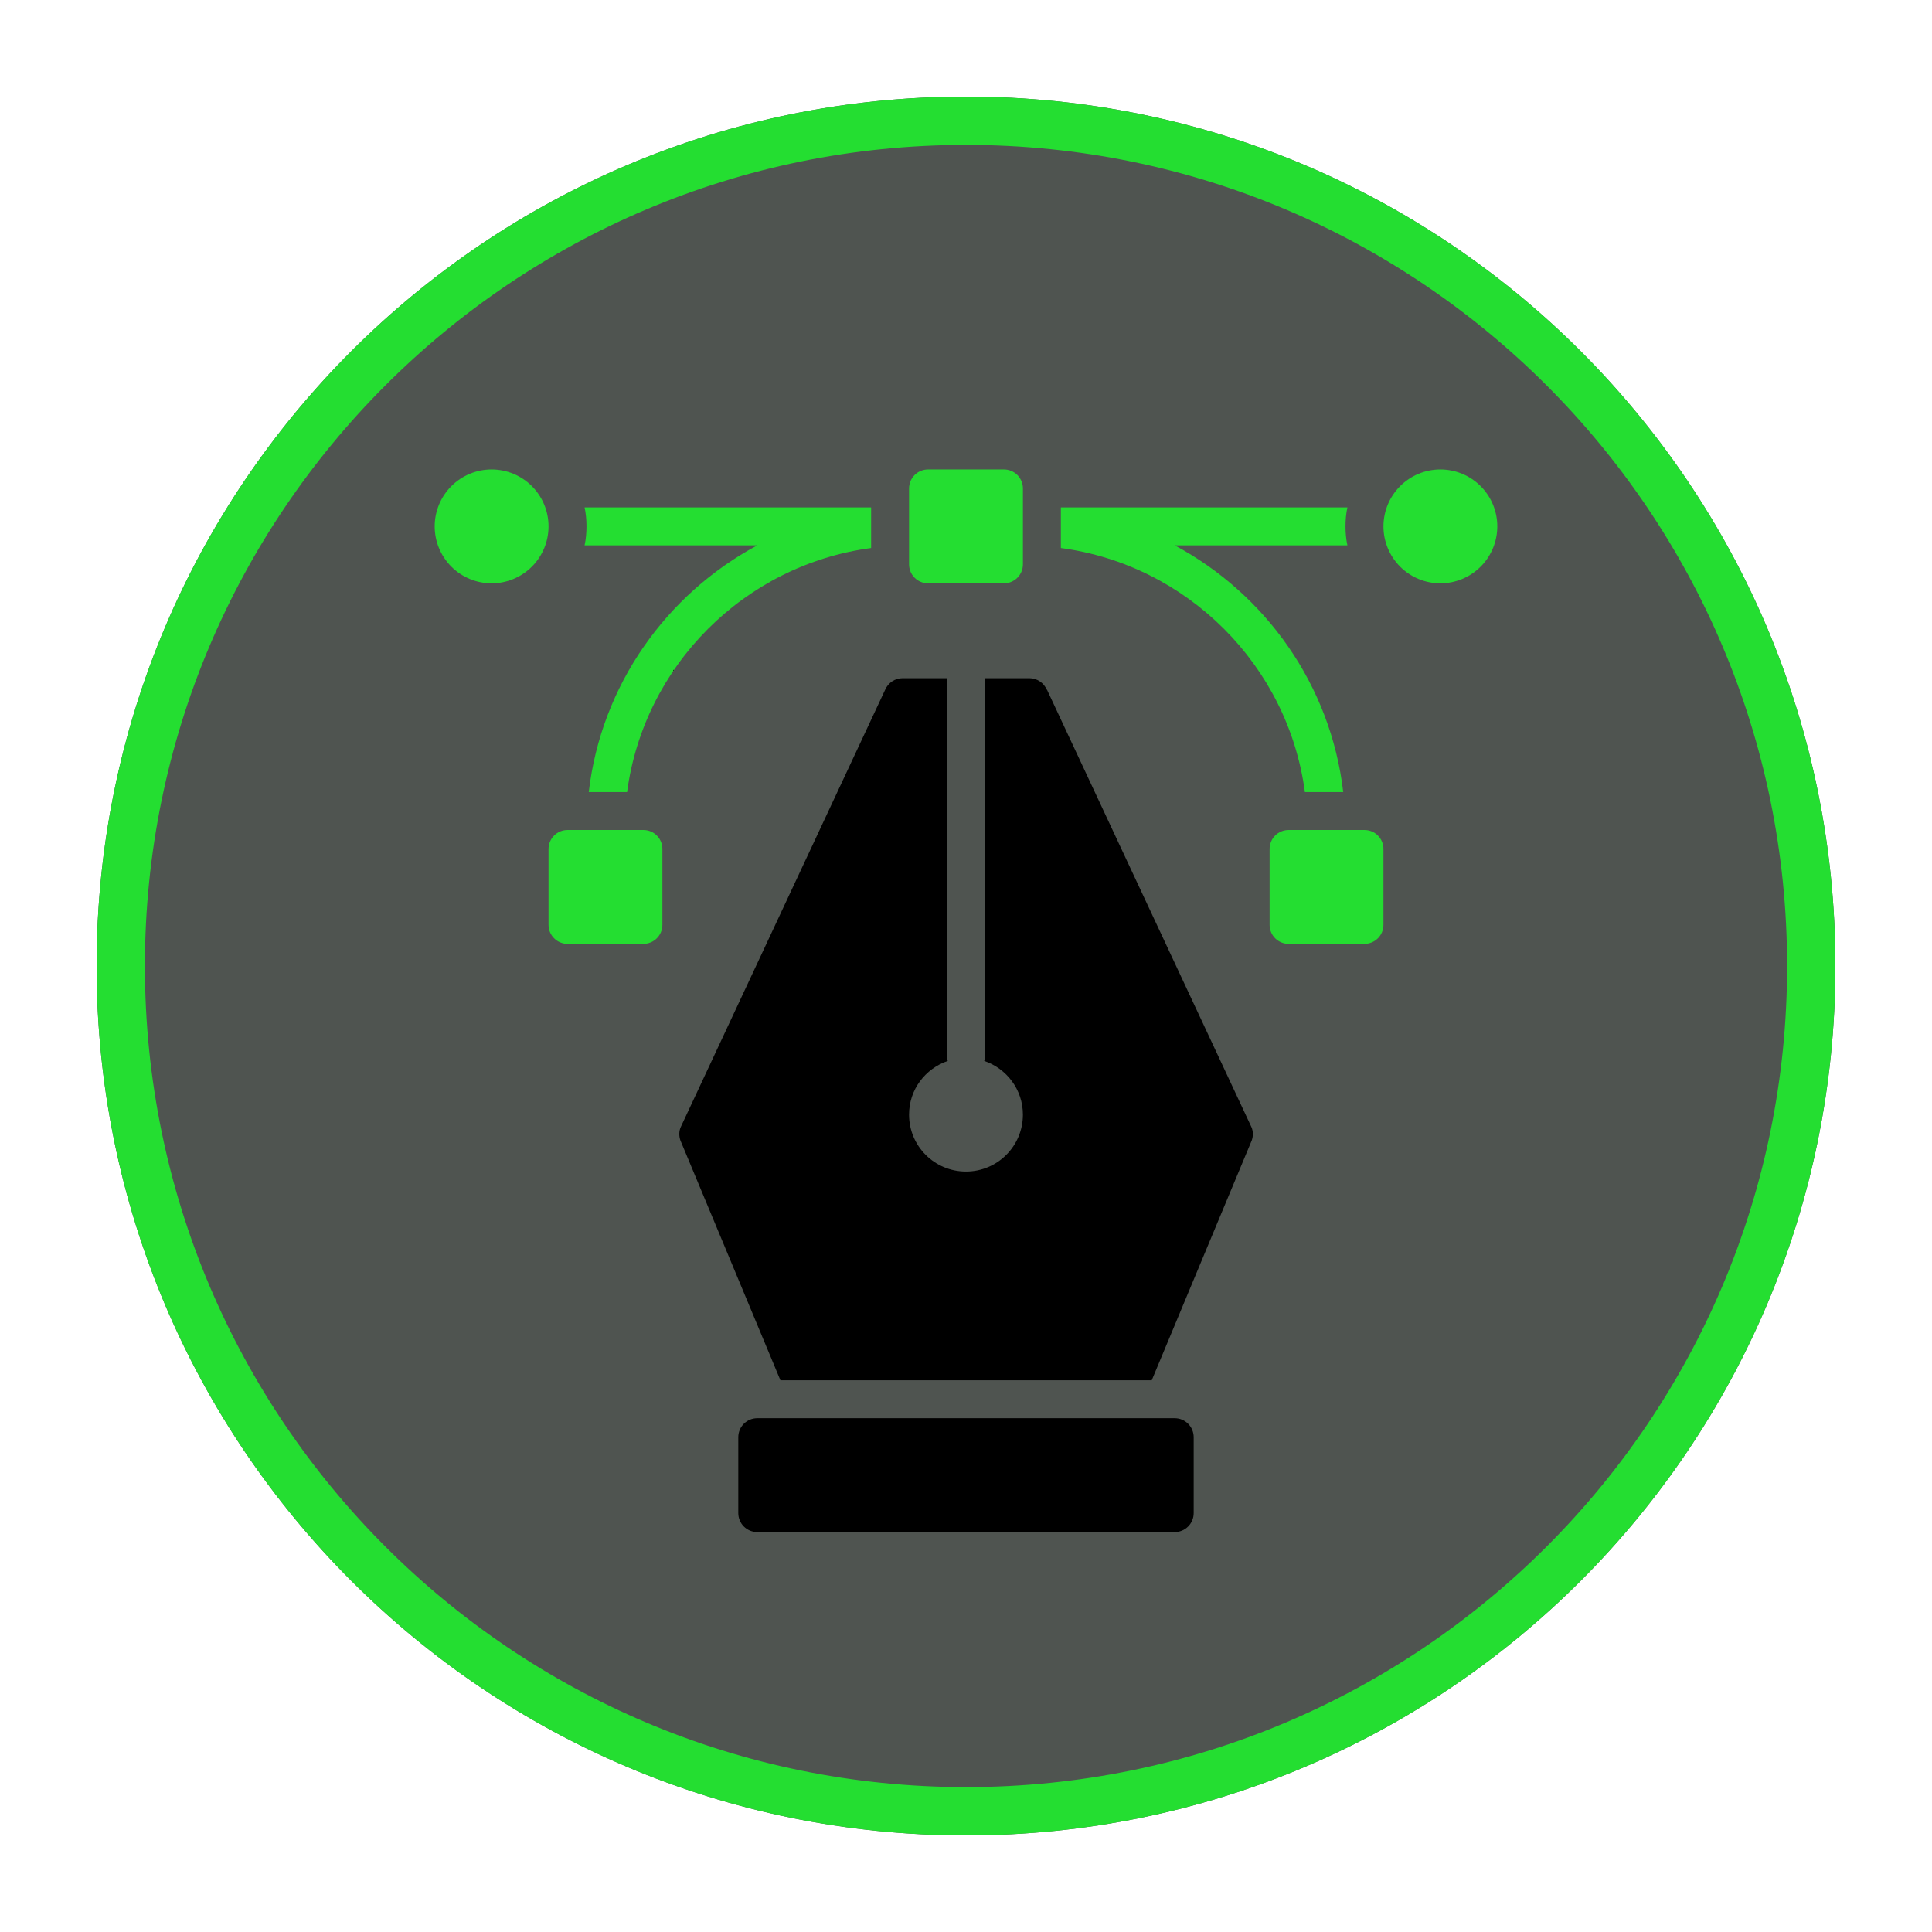
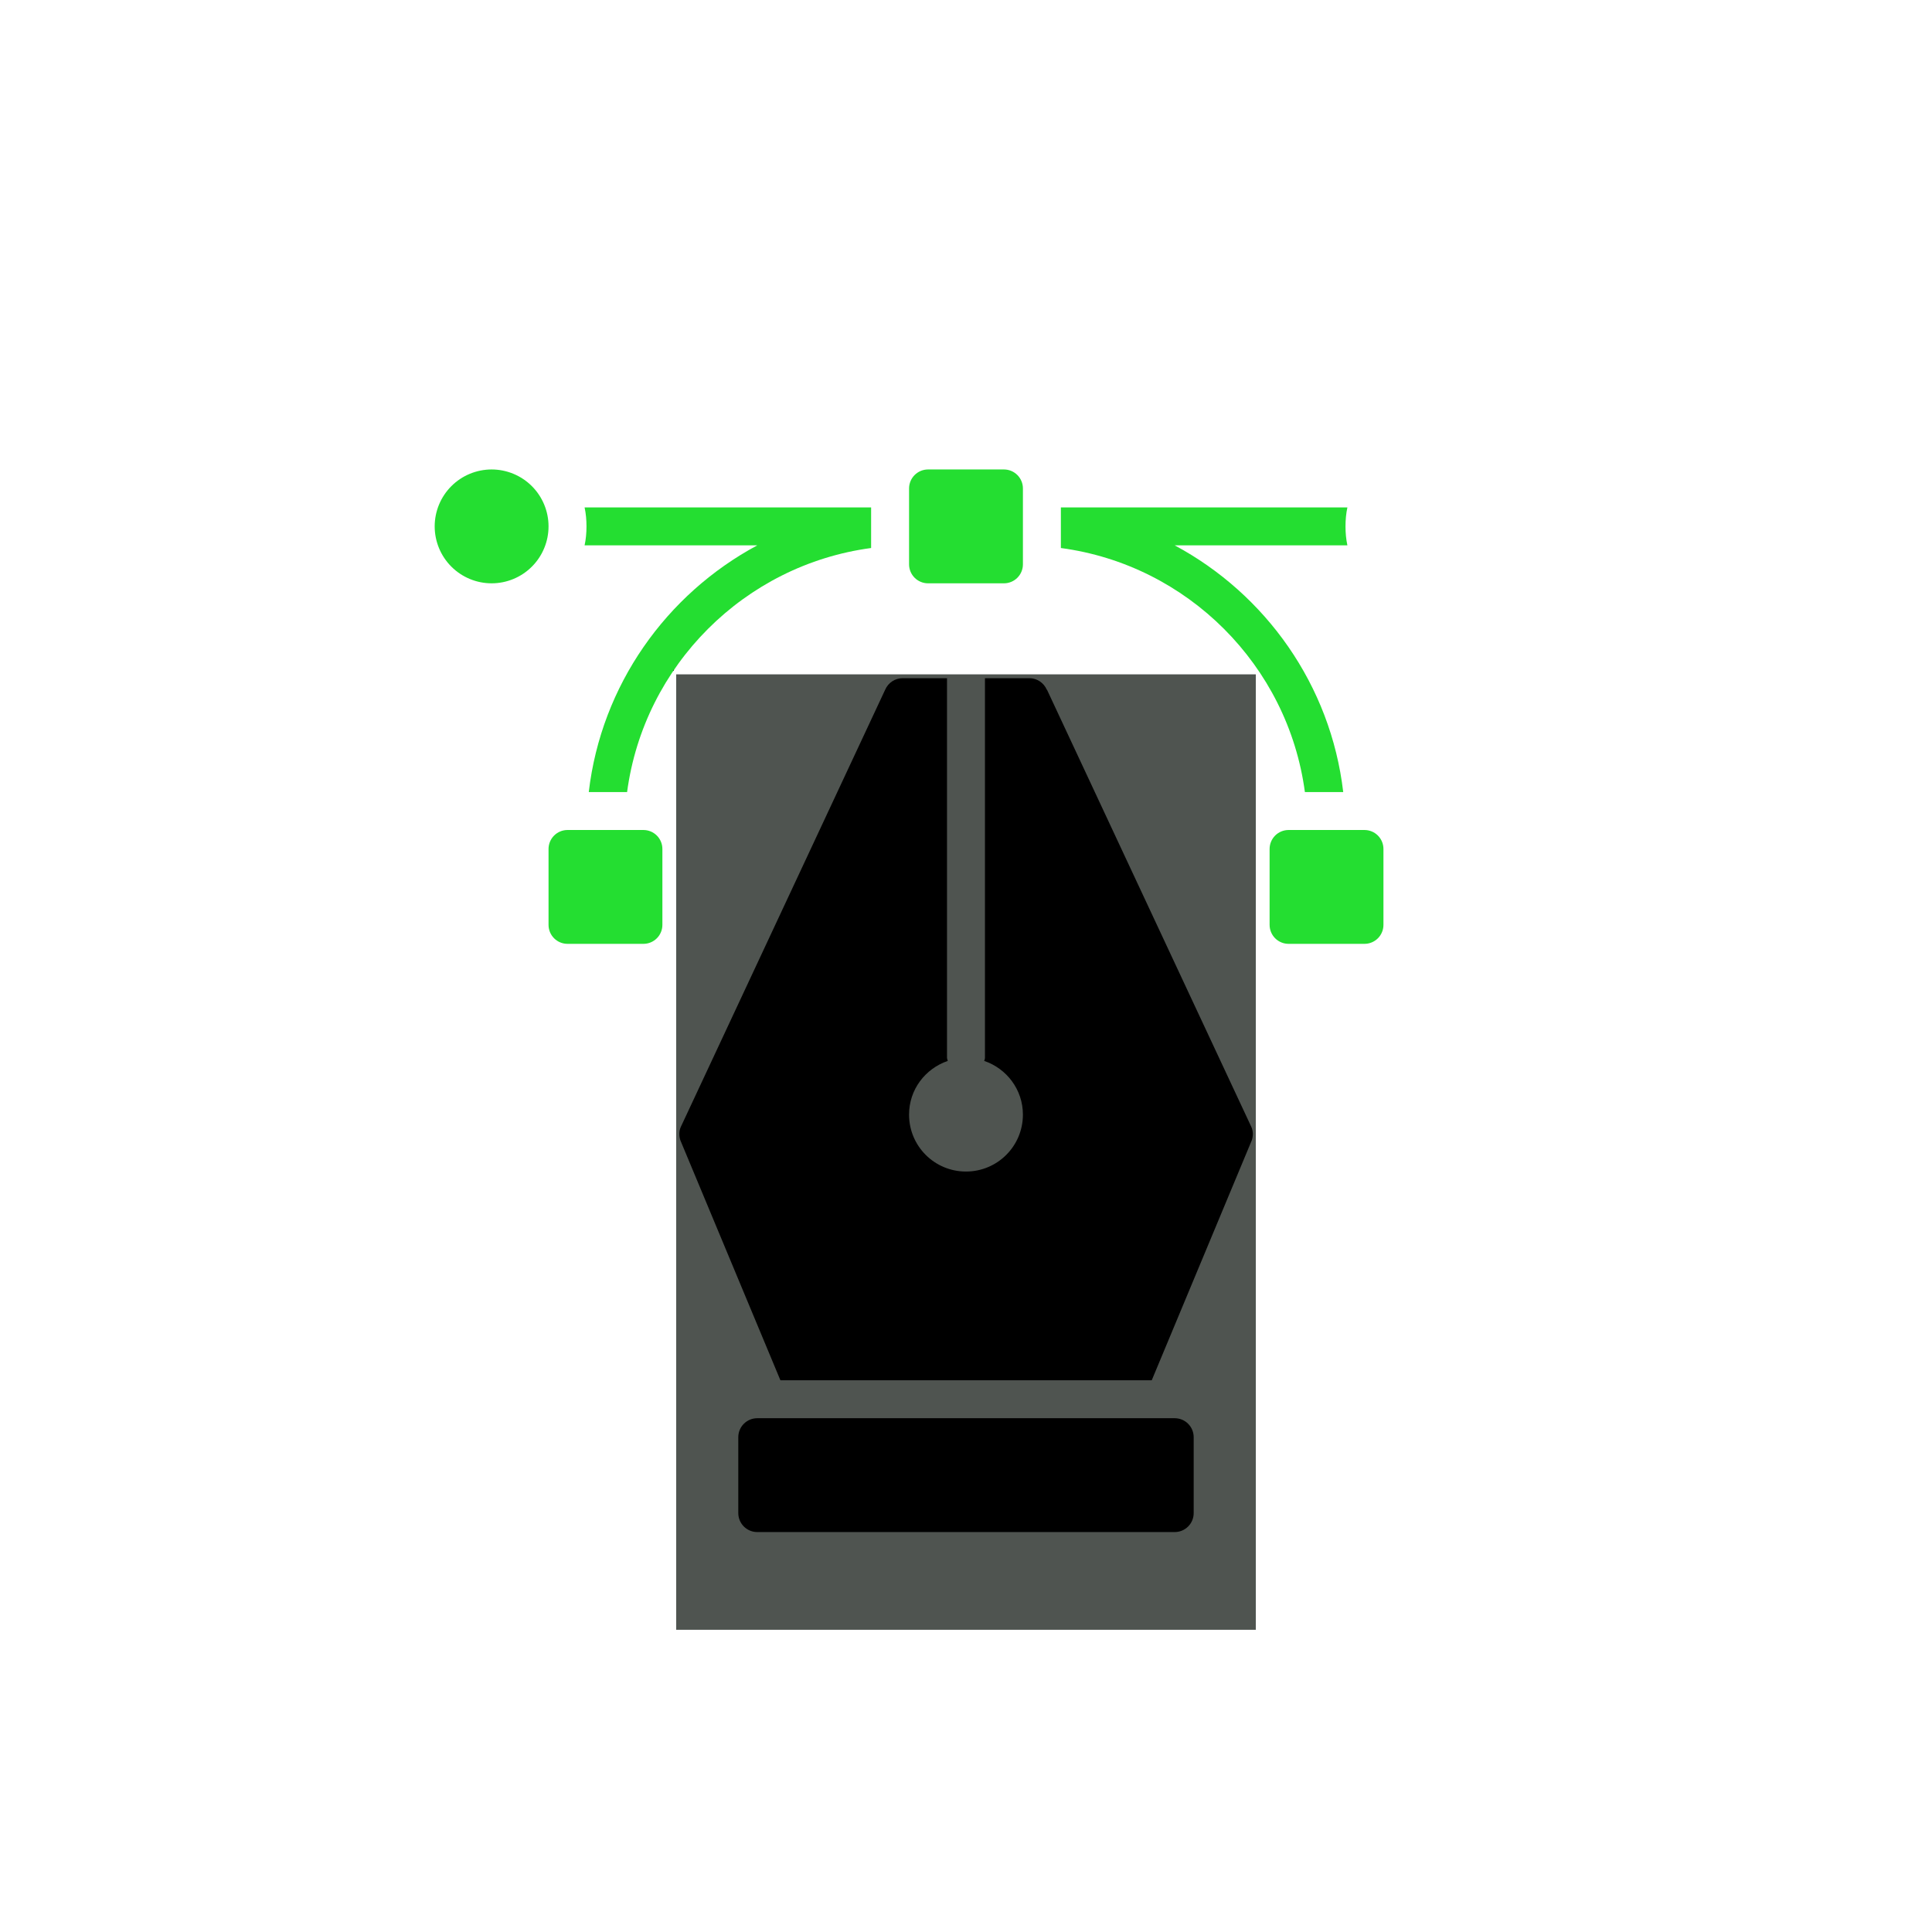
<svg xmlns="http://www.w3.org/2000/svg" width="2000" zoomAndPan="magnify" viewBox="0 0 1500 1500" height="2000" preserveAspectRatio="xMidYMid meet" version="1.0">
  <defs>
    <clipPath id="3fce4bf0d4">
      <path d="M 75 75 L 1425 75 L 1425 1425 L 75 1425 Z M 75 75 " clip-rule="nonzero" />
    </clipPath>
    <clipPath id="9485a5f7f2">
-       <path d="M 750 75 C 377.207 75 75 377.207 75 750 C 75 1122.793 377.207 1425 750 1425 C 1122.793 1425 1425 1122.793 1425 750 C 1425 377.207 1122.793 75 750 75 Z M 750 75 " clip-rule="nonzero" />
-     </clipPath>
+       </clipPath>
    <clipPath id="ec6afd6c6c">
      <path d="M 573 1101 L 927 1101 L 927 1189.488 L 573 1189.488 Z M 573 1101 " clip-rule="nonzero" />
    </clipPath>
    <clipPath id="364267e89b">
      <path d="M 705 364.488 L 795 364.488 L 795 453 L 705 453 Z M 705 364.488 " clip-rule="nonzero" />
    </clipPath>
    <clipPath id="c630e222ab">
      <path d="M 337.488 364.488 L 426 364.488 L 426 453 L 337.488 453 Z M 337.488 364.488 " clip-rule="nonzero" />
    </clipPath>
    <clipPath id="3a5fb177c9">
      <path d="M 1074 364.488 L 1162.488 364.488 L 1162.488 453 L 1074 453 Z M 1074 364.488 " clip-rule="nonzero" />
    </clipPath>
    <clipPath id="3c724adcaa">
      <path d="M 525 523.578 L 975 523.578 L 975 1266 L 525 1266 Z M 525 523.578 " clip-rule="nonzero" />
    </clipPath>
    <clipPath id="bff769aca4">
      <path d="M 522.695 520.129 L 677 520.129 L 677 615 L 522.695 615 Z M 522.695 520.129 " clip-rule="nonzero" />
    </clipPath>
    <clipPath id="9e9d64d2aa">
      <path d="M 823 520.129 L 974.945 520.129 L 974.945 615 L 823 615 Z M 823 520.129 " clip-rule="nonzero" />
    </clipPath>
    <clipPath id="e8de38cc58">
      <path d="M 573 1101 L 927 1101 L 927 1189.488 L 573 1189.488 Z M 573 1101 " clip-rule="nonzero" />
    </clipPath>
  </defs>
  <g clip-path="url(#3fce4bf0d4)">
    <g clip-path="url(#9485a5f7f2)">
-       <path fill="#4f5450" d="M 75 75 L 1425 75 L 1425 1425 L 75 1425 Z M 75 75 " fill-opacity="1" fill-rule="nonzero" />
-       <path stroke-linecap="butt" transform="matrix(0.75, 0, 0, 0.75, 75, 75)" fill="none" stroke-linejoin="miter" d="M 900 0 C 402.943 0 -0 402.943 -0 900 C -0 1397.057 402.943 1800 900 1800 C 1397.057 1800 1800 1397.057 1800 900 C 1800 402.943 1397.057 0 900 0 Z M 900 0 " stroke="#24de31" stroke-width="100" stroke-opacity="1" stroke-miterlimit="4" />
+       <path stroke-linecap="butt" transform="matrix(0.75, 0, 0, 0.75, 75, 75)" fill="none" stroke-linejoin="miter" d="M 900 0 C 402.943 0 -0 402.943 -0 900 C -0 1397.057 402.943 1800 900 1800 C 1800 402.943 1397.057 0 900 0 Z M 900 0 " stroke="#24de31" stroke-width="100" stroke-opacity="1" stroke-miterlimit="4" />
    </g>
  </g>
  <path fill="#24de31" d="M 587.941 423.418 C 517.371 461.281 466.84 531.848 457.117 614.941 L 486.875 614.941 C 499.988 516.676 578.07 438.594 676.332 425.48 L 676.332 393.953 L 453.875 393.953 C 454.906 398.668 455.348 403.676 455.348 408.688 C 455.348 413.695 454.906 418.703 453.875 423.418 Z M 587.941 423.418 " fill-opacity="1" fill-rule="nonzero" />
  <path fill="#24de31" d="M 1013.117 614.941 L 1042.875 614.941 C 1033.152 531.848 982.621 461.281 912.051 423.418 L 1046.117 423.418 C 1045.086 418.703 1044.645 413.695 1044.645 408.688 C 1044.645 403.676 1045.086 398.668 1046.117 393.953 L 823.656 393.953 L 823.656 425.48 C 921.922 438.594 1000.004 516.676 1013.117 614.941 Z M 1013.117 614.941 " fill-opacity="1" fill-rule="nonzero" />
  <g clip-path="url(#ec6afd6c6c)">
    <path fill="#24de31" d="M 587.941 1101.105 L 912.051 1101.105 C 913.02 1101.105 913.977 1101.203 914.926 1101.391 C 915.875 1101.578 916.797 1101.859 917.688 1102.23 C 918.582 1102.598 919.434 1103.051 920.234 1103.59 C 921.039 1104.129 921.785 1104.738 922.469 1105.422 C 923.152 1106.105 923.762 1106.852 924.301 1107.656 C 924.84 1108.457 925.293 1109.309 925.664 1110.203 C 926.031 1111.094 926.312 1112.016 926.5 1112.965 C 926.688 1113.914 926.785 1114.871 926.785 1115.84 L 926.785 1174.77 C 926.785 1175.734 926.688 1176.695 926.5 1177.645 C 926.312 1178.59 926.031 1179.512 925.664 1180.406 C 925.293 1181.301 924.84 1182.148 924.301 1182.953 C 923.762 1183.758 923.152 1184.504 922.469 1185.188 C 921.785 1185.871 921.039 1186.48 920.234 1187.02 C 919.434 1187.555 918.582 1188.008 917.688 1188.379 C 916.797 1188.75 915.875 1189.031 914.926 1189.219 C 913.977 1189.406 913.02 1189.5 912.051 1189.5 L 587.941 1189.5 C 586.973 1189.5 586.016 1189.406 585.066 1189.219 C 584.117 1189.031 583.195 1188.75 582.301 1188.379 C 581.406 1188.008 580.559 1187.555 579.754 1187.02 C 578.949 1186.48 578.207 1185.871 577.523 1185.188 C 576.84 1184.504 576.227 1183.758 575.691 1182.953 C 575.152 1182.148 574.699 1181.301 574.328 1180.406 C 573.957 1179.512 573.68 1178.59 573.492 1177.645 C 573.301 1176.695 573.207 1175.734 573.207 1174.77 L 573.207 1115.84 C 573.207 1114.871 573.301 1113.914 573.492 1112.965 C 573.68 1112.016 573.957 1111.094 574.328 1110.203 C 574.699 1109.309 575.152 1108.457 575.691 1107.656 C 576.227 1106.852 576.84 1106.105 577.523 1105.422 C 578.207 1104.738 578.949 1104.129 579.754 1103.59 C 580.559 1103.051 581.406 1102.598 582.301 1102.23 C 583.195 1101.859 584.117 1101.578 585.066 1101.391 C 586.016 1101.203 586.973 1101.105 587.941 1101.105 Z M 587.941 1101.105 " fill-opacity="1" fill-rule="nonzero" />
  </g>
  <g clip-path="url(#364267e89b)">
    <path fill="#24de31" d="M 720.531 364.488 L 779.461 364.488 C 780.426 364.488 781.387 364.586 782.336 364.773 C 783.281 364.961 784.203 365.242 785.098 365.609 C 785.992 365.98 786.84 366.434 787.645 366.973 C 788.449 367.512 789.195 368.121 789.879 368.805 C 790.562 369.488 791.172 370.234 791.711 371.039 C 792.246 371.84 792.699 372.691 793.07 373.586 C 793.441 374.477 793.723 375.398 793.91 376.348 C 794.098 377.297 794.191 378.254 794.191 379.223 L 794.191 438.152 C 794.191 439.117 794.098 440.078 793.91 441.027 C 793.723 441.973 793.441 442.895 793.07 443.789 C 792.699 444.684 792.246 445.531 791.711 446.336 C 791.172 447.141 790.562 447.883 789.879 448.57 C 789.195 449.254 788.449 449.863 787.645 450.402 C 786.84 450.938 785.992 451.391 785.098 451.762 C 784.203 452.133 783.281 452.41 782.336 452.602 C 781.387 452.789 780.426 452.883 779.461 452.883 L 720.531 452.883 C 719.562 452.883 718.605 452.789 717.656 452.602 C 716.707 452.41 715.785 452.133 714.895 451.762 C 714 451.391 713.148 450.938 712.348 450.402 C 711.543 449.863 710.797 449.254 710.113 448.57 C 709.43 447.883 708.82 447.141 708.281 446.336 C 707.742 445.531 707.289 444.684 706.918 443.789 C 706.551 442.895 706.27 441.973 706.082 441.027 C 705.895 440.078 705.797 439.117 705.797 438.152 L 705.797 379.223 C 705.797 378.254 705.895 377.297 706.082 376.348 C 706.27 375.398 706.551 374.477 706.918 373.586 C 707.289 372.691 707.742 371.84 708.281 371.039 C 708.82 370.234 709.43 369.488 710.113 368.805 C 710.797 368.121 711.543 367.512 712.348 366.973 C 713.148 366.434 714 365.98 714.895 365.609 C 715.785 365.242 716.707 364.961 717.656 364.773 C 718.605 364.586 719.562 364.488 720.531 364.488 Z M 720.531 364.488 " fill-opacity="1" fill-rule="nonzero" />
  </g>
  <path fill="#24de31" d="M 440.617 644.406 L 499.547 644.406 C 500.512 644.406 501.473 644.5 502.418 644.688 C 503.367 644.875 504.289 645.156 505.184 645.527 C 506.078 645.895 506.926 646.352 507.73 646.887 C 508.535 647.426 509.277 648.035 509.965 648.719 C 510.648 649.402 511.258 650.148 511.797 650.953 C 512.332 651.758 512.785 652.605 513.156 653.5 C 513.527 654.391 513.805 655.312 513.996 656.262 C 514.184 657.211 514.277 658.168 514.277 659.137 L 514.277 718.066 C 514.277 719.035 514.184 719.992 513.996 720.941 C 513.805 721.891 513.527 722.809 513.156 723.703 C 512.785 724.598 512.332 725.445 511.797 726.25 C 511.258 727.055 510.648 727.801 509.965 728.484 C 509.277 729.168 508.535 729.777 507.73 730.316 C 506.926 730.852 506.078 731.309 505.184 731.676 C 504.289 732.047 503.367 732.328 502.418 732.516 C 501.473 732.703 500.512 732.797 499.547 732.797 L 440.617 732.797 C 439.648 732.797 438.691 732.703 437.742 732.516 C 436.793 732.328 435.871 732.047 434.977 731.676 C 434.086 731.309 433.234 730.852 432.43 730.316 C 431.629 729.777 430.883 729.168 430.199 728.484 C 429.516 727.801 428.902 727.055 428.367 726.25 C 427.828 725.445 427.375 724.598 427.004 723.703 C 426.637 722.809 426.355 721.891 426.168 720.941 C 425.977 719.992 425.883 719.035 425.883 718.066 L 425.883 659.137 C 425.883 658.168 425.977 657.211 426.168 656.262 C 426.355 655.312 426.637 654.391 427.004 653.5 C 427.375 652.605 427.828 651.758 428.367 650.953 C 428.902 650.148 429.516 649.402 430.199 648.719 C 430.883 648.035 431.629 647.426 432.43 646.887 C 433.234 646.352 434.086 645.895 434.977 645.527 C 435.871 645.156 436.793 644.875 437.742 644.688 C 438.691 644.5 439.648 644.406 440.617 644.406 Z M 440.617 644.406 " fill-opacity="1" fill-rule="nonzero" />
  <g clip-path="url(#c630e222ab)">
    <path fill="#24de31" d="M 425.883 408.688 C 425.883 410.133 425.812 411.578 425.672 413.02 C 425.527 414.461 425.316 415.891 425.035 417.309 C 424.754 418.73 424.402 420.133 423.98 421.516 C 423.559 422.902 423.074 424.262 422.52 425.602 C 421.965 426.938 421.348 428.246 420.664 429.52 C 419.984 430.797 419.238 432.039 418.434 433.242 C 417.633 434.445 416.77 435.605 415.852 436.727 C 414.934 437.844 413.961 438.914 412.938 439.938 C 411.914 440.961 410.844 441.934 409.727 442.852 C 408.605 443.77 407.445 444.633 406.242 445.434 C 405.039 446.238 403.797 446.984 402.52 447.664 C 401.246 448.348 399.938 448.965 398.602 449.52 C 397.262 450.074 395.902 450.559 394.516 450.98 C 393.133 451.402 391.73 451.754 390.309 452.035 C 388.891 452.316 387.461 452.527 386.02 452.672 C 384.578 452.812 383.133 452.883 381.688 452.883 C 380.238 452.883 378.797 452.812 377.355 452.672 C 375.914 452.527 374.484 452.316 373.062 452.035 C 371.645 451.754 370.242 451.402 368.855 450.98 C 367.473 450.559 366.109 450.074 364.773 449.52 C 363.438 448.965 362.129 448.348 360.852 447.664 C 359.574 446.984 358.336 446.238 357.133 445.434 C 355.93 444.633 354.766 443.77 353.648 442.852 C 352.531 441.934 351.457 440.961 350.434 439.938 C 349.41 438.914 348.441 437.844 347.523 436.727 C 346.605 435.605 345.742 434.445 344.938 433.242 C 344.133 432.039 343.391 430.797 342.707 429.52 C 342.027 428.246 341.406 426.938 340.855 425.602 C 340.301 424.262 339.812 422.902 339.395 421.516 C 338.973 420.133 338.621 418.73 338.34 417.309 C 338.055 415.891 337.844 414.461 337.703 413.02 C 337.562 411.578 337.488 410.133 337.488 408.688 C 337.488 407.238 337.562 405.797 337.703 404.355 C 337.844 402.914 338.055 401.484 338.34 400.062 C 338.621 398.645 338.973 397.242 339.395 395.855 C 339.812 394.473 340.301 393.109 340.855 391.773 C 341.406 390.438 342.027 389.129 342.707 387.852 C 343.391 386.574 344.133 385.336 344.938 384.133 C 345.742 382.93 346.605 381.766 347.523 380.648 C 348.441 379.531 349.41 378.457 350.434 377.434 C 351.457 376.41 352.531 375.441 353.648 374.523 C 354.766 373.605 355.93 372.742 357.133 371.938 C 358.336 371.133 359.574 370.391 360.852 369.707 C 362.129 369.027 363.438 368.406 364.773 367.855 C 366.109 367.301 367.473 366.812 368.855 366.395 C 370.242 365.973 371.645 365.621 373.062 365.34 C 374.484 365.055 375.914 364.844 377.355 364.703 C 378.797 364.562 380.238 364.488 381.688 364.488 C 383.133 364.488 384.578 364.562 386.02 364.703 C 387.461 364.844 388.891 365.055 390.309 365.34 C 391.73 365.621 393.133 365.973 394.516 366.395 C 395.902 366.812 397.262 367.301 398.602 367.855 C 399.938 368.406 401.246 369.027 402.52 369.707 C 403.797 370.391 405.039 371.133 406.242 371.938 C 407.445 372.742 408.605 373.605 409.727 374.523 C 410.844 375.441 411.914 376.41 412.938 377.434 C 413.961 378.457 414.934 379.531 415.852 380.648 C 416.77 381.766 417.633 382.93 418.434 384.133 C 419.238 385.336 419.984 386.574 420.664 387.852 C 421.348 389.129 421.965 390.438 422.52 391.773 C 423.074 393.109 423.559 394.473 423.98 395.855 C 424.402 397.242 424.754 398.645 425.035 400.062 C 425.316 401.484 425.527 402.914 425.672 404.355 C 425.812 405.797 425.883 407.238 425.883 408.688 Z M 425.883 408.688 " fill-opacity="1" fill-rule="nonzero" />
  </g>
  <path fill="#24de31" d="M 1000.445 644.406 L 1059.375 644.406 C 1060.344 644.406 1061.301 644.5 1062.25 644.688 C 1063.199 644.875 1064.117 645.156 1065.012 645.527 C 1065.906 645.895 1066.754 646.352 1067.559 646.887 C 1068.363 647.426 1069.109 648.035 1069.793 648.719 C 1070.477 649.402 1071.086 650.148 1071.625 650.953 C 1072.16 651.758 1072.617 652.605 1072.984 653.5 C 1073.355 654.391 1073.637 655.312 1073.824 656.262 C 1074.012 657.211 1074.105 658.168 1074.105 659.137 L 1074.105 718.066 C 1074.105 719.035 1074.012 719.992 1073.824 720.941 C 1073.637 721.891 1073.355 722.809 1072.984 723.703 C 1072.617 724.598 1072.16 725.445 1071.625 726.25 C 1071.086 727.055 1070.477 727.801 1069.793 728.484 C 1069.109 729.168 1068.363 729.777 1067.559 730.316 C 1066.754 730.852 1065.906 731.309 1065.012 731.676 C 1064.117 732.047 1063.199 732.328 1062.25 732.516 C 1061.301 732.703 1060.344 732.797 1059.375 732.797 L 1000.445 732.797 C 999.477 732.797 998.52 732.703 997.57 732.516 C 996.621 732.328 995.703 732.047 994.809 731.676 C 993.914 731.309 993.066 730.852 992.262 730.316 C 991.457 729.777 990.711 729.168 990.027 728.484 C 989.344 727.801 988.734 727.055 988.195 726.25 C 987.66 725.445 987.203 724.598 986.836 723.703 C 986.465 722.809 986.184 721.891 985.996 720.941 C 985.809 719.992 985.715 719.035 985.715 718.066 L 985.715 659.137 C 985.715 658.168 985.809 657.211 985.996 656.262 C 986.184 655.312 986.465 654.391 986.836 653.5 C 987.203 652.605 987.66 651.758 988.195 650.953 C 988.734 650.148 989.344 649.402 990.027 648.719 C 990.711 648.035 991.457 647.426 992.262 646.887 C 993.066 646.352 993.914 645.895 994.809 645.527 C 995.703 645.156 996.621 644.875 997.57 644.688 C 998.52 644.5 999.477 644.406 1000.445 644.406 Z M 1000.445 644.406 " fill-opacity="1" fill-rule="nonzero" />
  <g clip-path="url(#3a5fb177c9)">
-     <path fill="#24de31" d="M 1162.5 408.688 C 1162.5 410.133 1162.43 411.578 1162.289 413.02 C 1162.148 414.461 1161.934 415.891 1161.652 417.309 C 1161.371 418.73 1161.02 420.133 1160.598 421.516 C 1160.18 422.902 1159.691 424.262 1159.137 425.602 C 1158.582 426.938 1157.965 428.246 1157.281 429.52 C 1156.602 430.797 1155.855 432.039 1155.051 433.242 C 1154.25 434.445 1153.387 435.605 1152.469 436.727 C 1151.551 437.844 1150.578 438.914 1149.555 439.938 C 1148.531 440.961 1147.461 441.934 1146.344 442.852 C 1145.223 443.77 1144.062 444.633 1142.859 445.434 C 1141.656 446.238 1140.414 446.984 1139.141 447.664 C 1137.863 448.348 1136.555 448.965 1135.219 449.52 C 1133.879 450.074 1132.52 450.559 1131.133 450.98 C 1129.75 451.402 1128.348 451.754 1126.926 452.035 C 1125.508 452.316 1124.078 452.527 1122.637 452.672 C 1121.195 452.812 1119.75 452.883 1118.305 452.883 C 1116.855 452.883 1115.414 452.812 1113.973 452.672 C 1112.531 452.527 1111.102 452.316 1109.684 452.035 C 1108.262 451.754 1106.859 451.402 1105.473 450.98 C 1104.09 450.559 1102.727 450.074 1101.391 449.52 C 1100.055 448.965 1098.746 448.348 1097.469 447.664 C 1096.195 446.984 1094.953 446.238 1093.75 445.434 C 1092.547 444.633 1091.387 443.77 1090.266 442.852 C 1089.148 441.934 1088.074 440.961 1087.051 439.938 C 1086.027 438.914 1085.059 437.844 1084.141 436.727 C 1083.223 435.605 1082.359 434.445 1081.555 433.242 C 1080.75 432.039 1080.008 430.797 1079.324 429.52 C 1078.645 428.246 1078.027 426.938 1077.473 425.602 C 1076.918 424.262 1076.43 422.902 1076.012 421.516 C 1075.59 420.133 1075.238 418.73 1074.957 417.309 C 1074.676 415.891 1074.461 414.461 1074.32 413.02 C 1074.18 411.578 1074.105 410.133 1074.105 408.688 C 1074.105 407.238 1074.18 405.797 1074.32 404.355 C 1074.461 402.914 1074.676 401.484 1074.957 400.062 C 1075.238 398.645 1075.59 397.242 1076.012 395.855 C 1076.43 394.473 1076.918 393.109 1077.473 391.773 C 1078.027 390.438 1078.645 389.129 1079.324 387.852 C 1080.008 386.574 1080.75 385.336 1081.555 384.133 C 1082.359 382.93 1083.223 381.766 1084.141 380.648 C 1085.059 379.531 1086.027 378.457 1087.051 377.434 C 1088.074 376.41 1089.148 375.441 1090.266 374.523 C 1091.387 373.605 1092.547 372.742 1093.75 371.938 C 1094.953 371.133 1096.195 370.391 1097.469 369.707 C 1098.746 369.027 1100.055 368.406 1101.391 367.855 C 1102.727 367.301 1104.09 366.812 1105.473 366.395 C 1106.859 365.973 1108.262 365.621 1109.684 365.34 C 1111.102 365.055 1112.531 364.844 1113.973 364.703 C 1115.414 364.562 1116.855 364.488 1118.305 364.488 C 1119.75 364.488 1121.195 364.562 1122.637 364.703 C 1124.078 364.844 1125.508 365.055 1126.926 365.34 C 1128.348 365.621 1129.75 365.973 1131.133 366.395 C 1132.52 366.812 1133.879 367.301 1135.219 367.855 C 1136.555 368.406 1137.863 369.027 1139.141 369.707 C 1140.414 370.391 1141.656 371.133 1142.859 371.938 C 1144.062 372.742 1145.223 373.605 1146.344 374.523 C 1147.461 375.441 1148.531 376.41 1149.555 377.434 C 1150.578 378.457 1151.551 379.531 1152.469 380.648 C 1153.387 381.766 1154.25 382.93 1155.055 384.133 C 1155.855 385.336 1156.602 386.574 1157.281 387.852 C 1157.965 389.129 1158.582 390.438 1159.137 391.773 C 1159.691 393.109 1160.18 394.473 1160.598 395.855 C 1161.02 397.242 1161.371 398.645 1161.652 400.062 C 1161.934 401.484 1162.148 402.914 1162.289 404.355 C 1162.43 405.797 1162.5 407.238 1162.5 408.688 Z M 1162.5 408.688 " fill-opacity="1" fill-rule="nonzero" />
-   </g>
+     </g>
  <path fill="#24de31" d="M 812.754 535.531 C 810.398 530.082 805.094 526.547 799.203 526.547 L 764.727 526.547 L 764.727 821.191 C 764.727 822.078 764.434 822.812 764.137 823.695 C 781.523 829.59 794.191 845.941 794.191 865.391 C 794.191 889.844 774.453 909.586 749.996 909.586 C 725.539 909.586 705.797 889.844 705.797 865.391 C 705.797 845.941 718.32 829.738 735.852 823.695 C 735.707 822.812 735.262 822.078 735.262 821.191 L 735.262 526.547 L 700.789 526.547 C 694.898 526.547 689.594 530.082 687.234 535.531 L 528.566 874.965 C 527.094 878.207 527.094 882.039 528.273 885.426 L 605.914 1071.641 L 894.227 1071.641 L 971.863 885.426 C 973.043 882.039 973.043 878.207 971.57 874.965 L 812.902 535.531 Z M 812.754 535.531 " fill-opacity="1" fill-rule="nonzero" />
  <g clip-path="url(#3c724adcaa)">
    <path fill="#4f5450" d="M 525 523.578 L 975 523.578 L 975 1265.375 L 525 1265.375 Z M 525 523.578 " fill-opacity="1" fill-rule="nonzero" />
  </g>
  <g clip-path="url(#bff769aca4)">
    <path fill="#000000" d="M 587.934 423.418 C 517.367 461.277 466.836 531.844 457.113 614.934 L 486.871 614.934 C 499.984 516.672 578.062 438.59 676.328 425.48 L 676.328 393.953 L 453.871 393.953 C 454.902 398.668 455.344 403.676 455.344 408.684 C 455.344 413.691 454.902 418.703 453.871 423.418 Z M 587.934 423.418 " fill-opacity="1" fill-rule="nonzero" />
  </g>
  <g clip-path="url(#9e9d64d2aa)">
    <path fill="#000000" d="M 1013.102 614.934 L 1042.863 614.934 C 1033.141 531.844 982.609 461.277 912.039 423.418 L 1046.102 423.418 C 1045.07 418.703 1044.629 413.691 1044.629 408.684 C 1044.629 403.676 1045.07 398.668 1046.102 393.953 L 823.648 393.953 L 823.648 425.48 C 921.91 438.59 999.992 516.672 1013.102 614.934 Z M 1013.102 614.934 " fill-opacity="1" fill-rule="nonzero" />
  </g>
  <g clip-path="url(#e8de38cc58)">
    <path fill="#000000" d="M 587.934 1101.094 L 912.039 1101.094 C 913.008 1101.094 913.965 1101.188 914.914 1101.379 C 915.863 1101.566 916.785 1101.844 917.68 1102.215 C 918.57 1102.586 919.422 1103.039 920.227 1103.578 C 921.031 1104.113 921.773 1104.727 922.457 1105.41 C 923.141 1106.094 923.754 1106.836 924.289 1107.641 C 924.828 1108.445 925.281 1109.297 925.652 1110.188 C 926.023 1111.082 926.301 1112.004 926.488 1112.953 C 926.68 1113.902 926.773 1114.859 926.773 1115.828 L 926.773 1174.754 C 926.773 1175.723 926.68 1176.68 926.488 1177.629 C 926.301 1178.578 926.023 1179.5 925.652 1180.395 C 925.281 1181.285 924.828 1182.137 924.289 1182.941 C 923.754 1183.746 923.141 1184.488 922.457 1185.172 C 921.773 1185.855 921.031 1186.469 920.227 1187.004 C 919.422 1187.543 918.57 1187.996 917.68 1188.367 C 916.785 1188.734 915.863 1189.016 914.914 1189.203 C 913.965 1189.395 913.008 1189.488 912.039 1189.488 L 587.934 1189.488 C 586.965 1189.488 586.008 1189.395 585.059 1189.203 C 584.109 1189.016 583.188 1188.734 582.297 1188.367 C 581.402 1187.996 580.555 1187.543 579.75 1187.004 C 578.945 1186.469 578.199 1185.855 577.516 1185.172 C 576.832 1184.488 576.223 1183.746 575.684 1182.941 C 575.148 1182.137 574.691 1181.285 574.324 1180.395 C 573.953 1179.5 573.672 1178.578 573.484 1177.629 C 573.297 1176.68 573.203 1175.723 573.203 1174.754 L 573.203 1115.828 C 573.203 1114.859 573.297 1113.902 573.484 1112.953 C 573.672 1112.004 573.953 1111.082 574.324 1110.188 C 574.691 1109.297 575.148 1108.445 575.684 1107.641 C 576.223 1106.836 576.832 1106.094 577.516 1105.41 C 578.199 1104.727 578.945 1104.113 579.75 1103.578 C 580.555 1103.039 581.402 1102.586 582.297 1102.215 C 583.188 1101.844 584.109 1101.566 585.059 1101.379 C 586.008 1101.188 586.965 1101.094 587.934 1101.094 Z M 587.934 1101.094 " fill-opacity="1" fill-rule="nonzero" />
  </g>
  <path fill="#000000" d="M 812.746 535.527 C 810.391 530.078 805.086 526.543 799.191 526.543 L 764.719 526.543 L 764.719 821.184 C 764.719 822.066 764.426 822.805 764.129 823.688 C 781.516 829.582 794.184 845.934 794.184 865.379 C 794.184 889.836 774.441 909.578 749.988 909.578 C 725.531 909.578 705.789 889.836 705.789 865.379 C 705.789 845.934 718.312 829.73 735.844 823.688 C 735.695 822.805 735.254 822.066 735.254 821.184 L 735.254 526.543 L 700.781 526.543 C 694.891 526.543 689.586 530.078 687.227 535.527 L 528.562 874.957 C 527.09 878.199 527.09 882.027 528.27 885.414 L 605.906 1071.629 L 894.215 1071.629 L 971.852 885.414 C 973.031 882.027 973.031 878.195 971.559 874.957 L 812.895 535.527 Z M 812.746 535.527 " fill-opacity="1" fill-rule="nonzero" />
</svg>